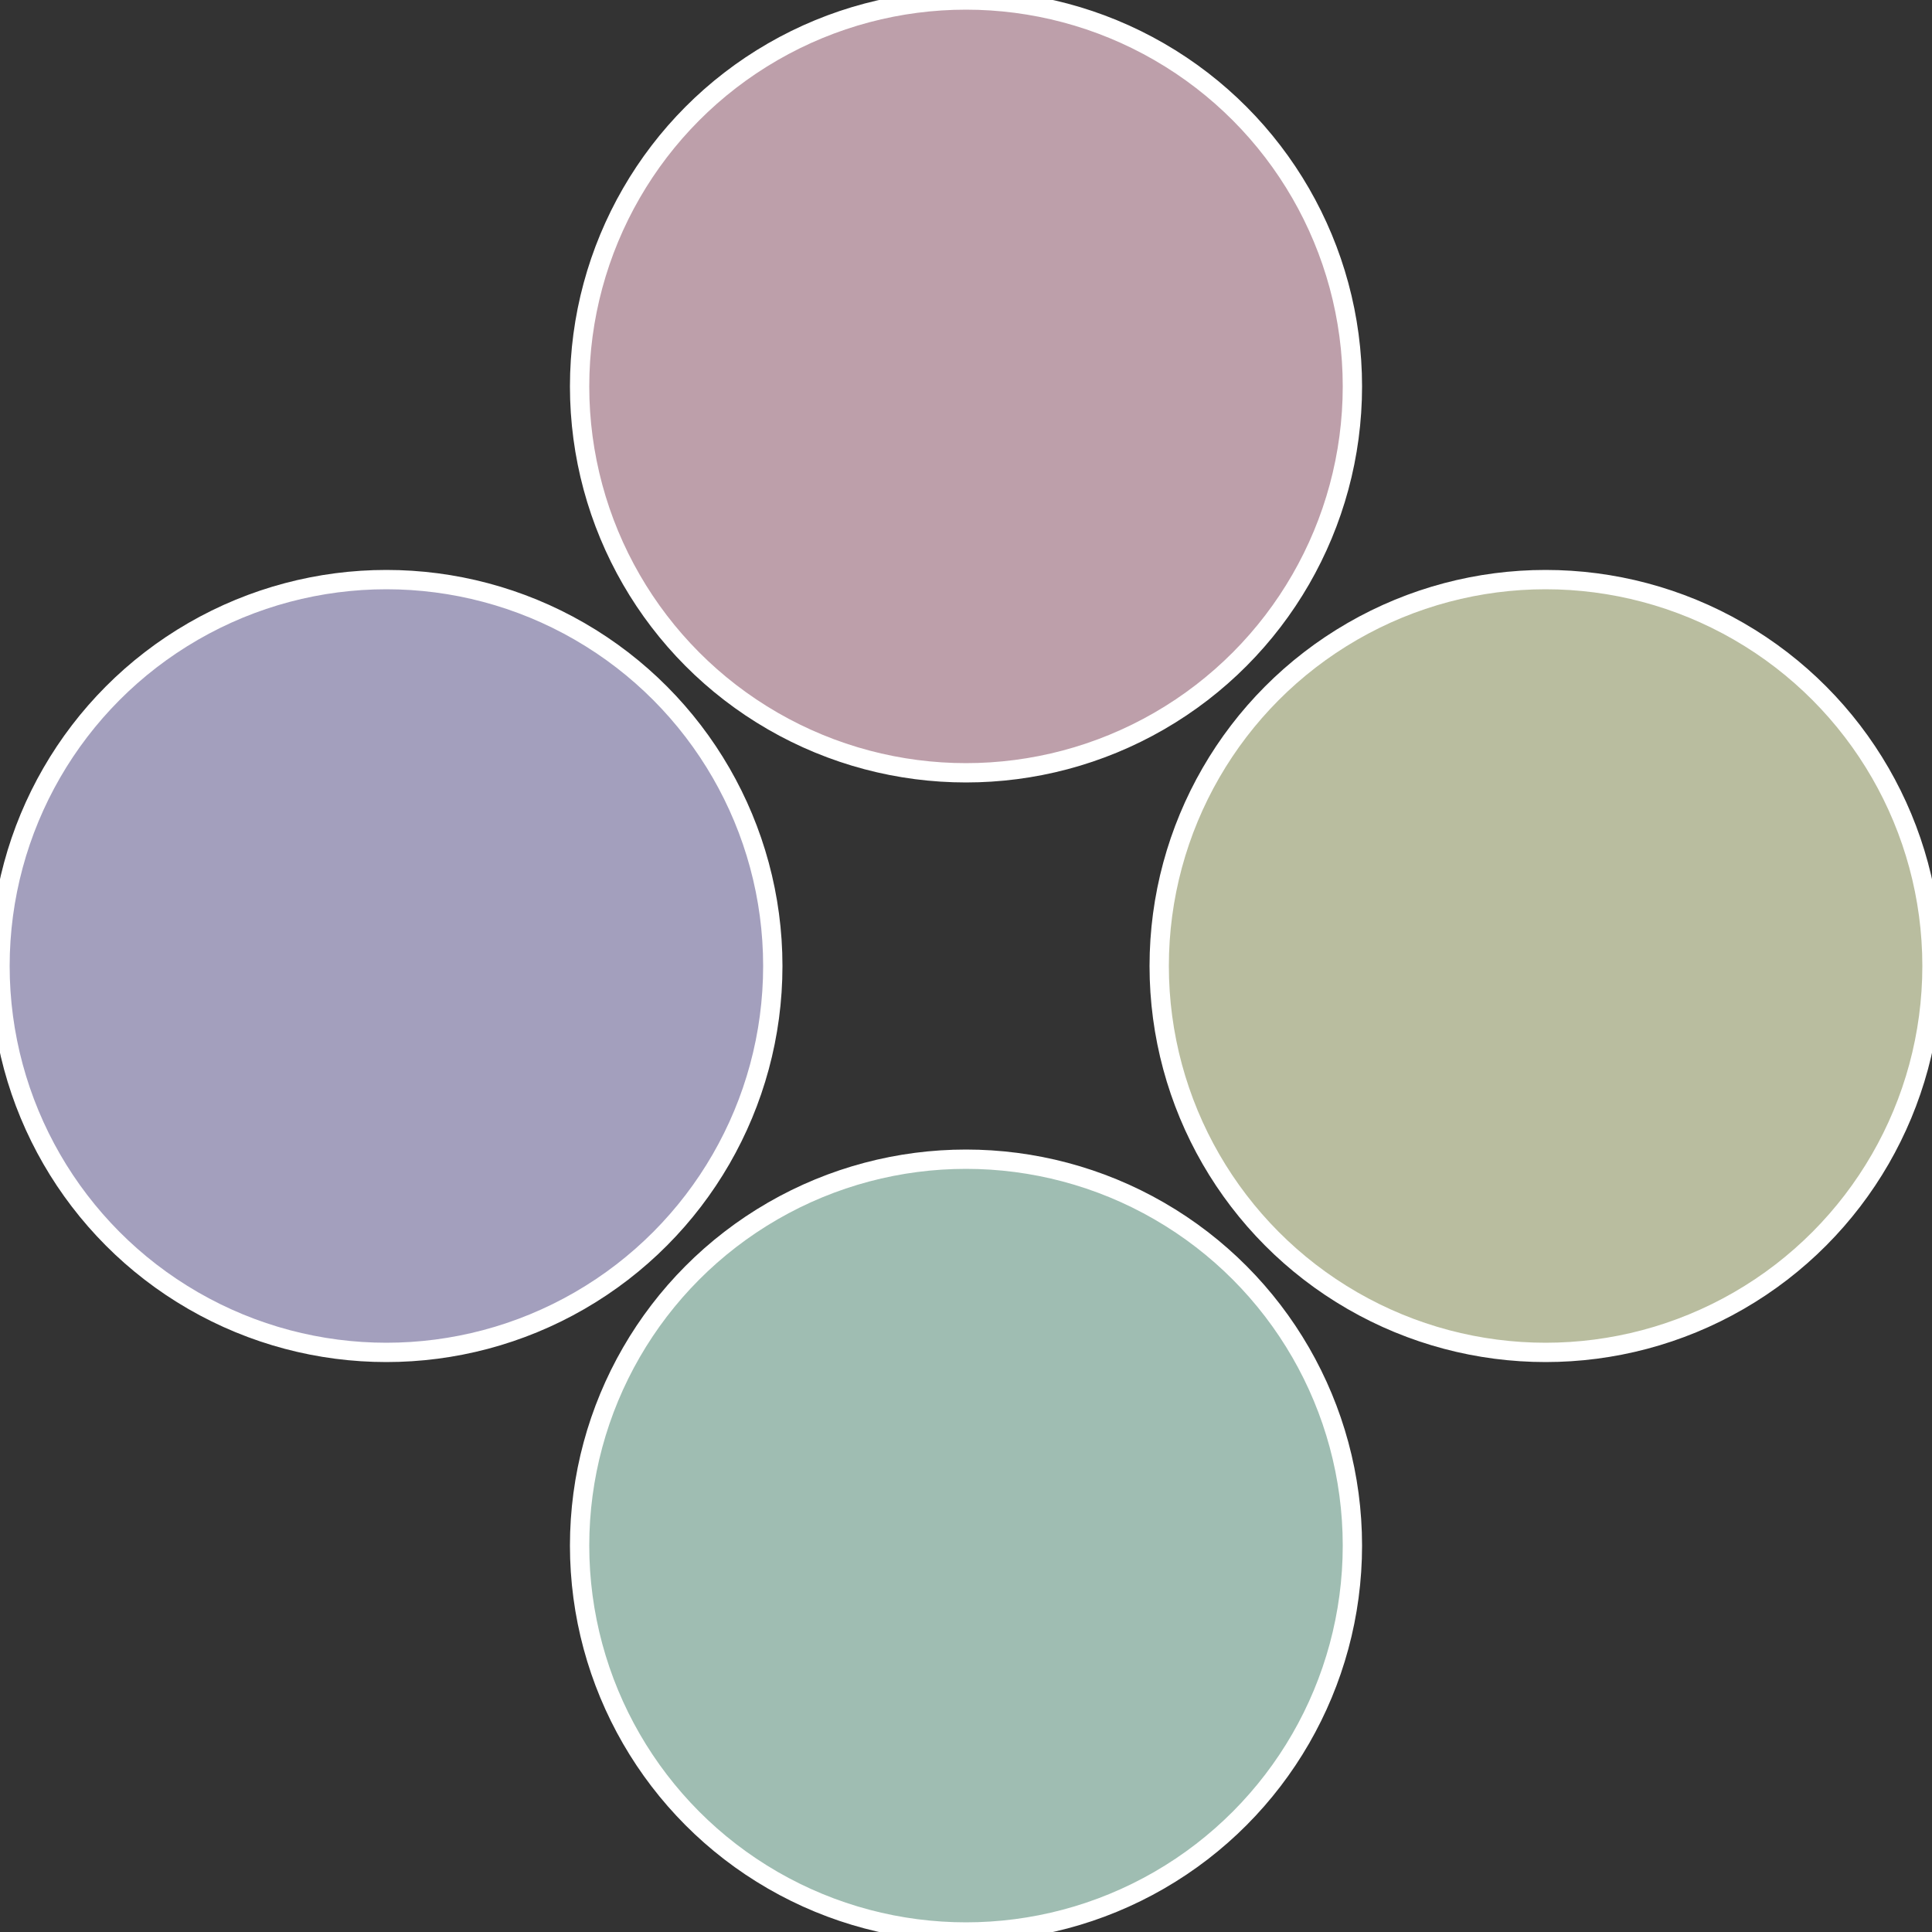
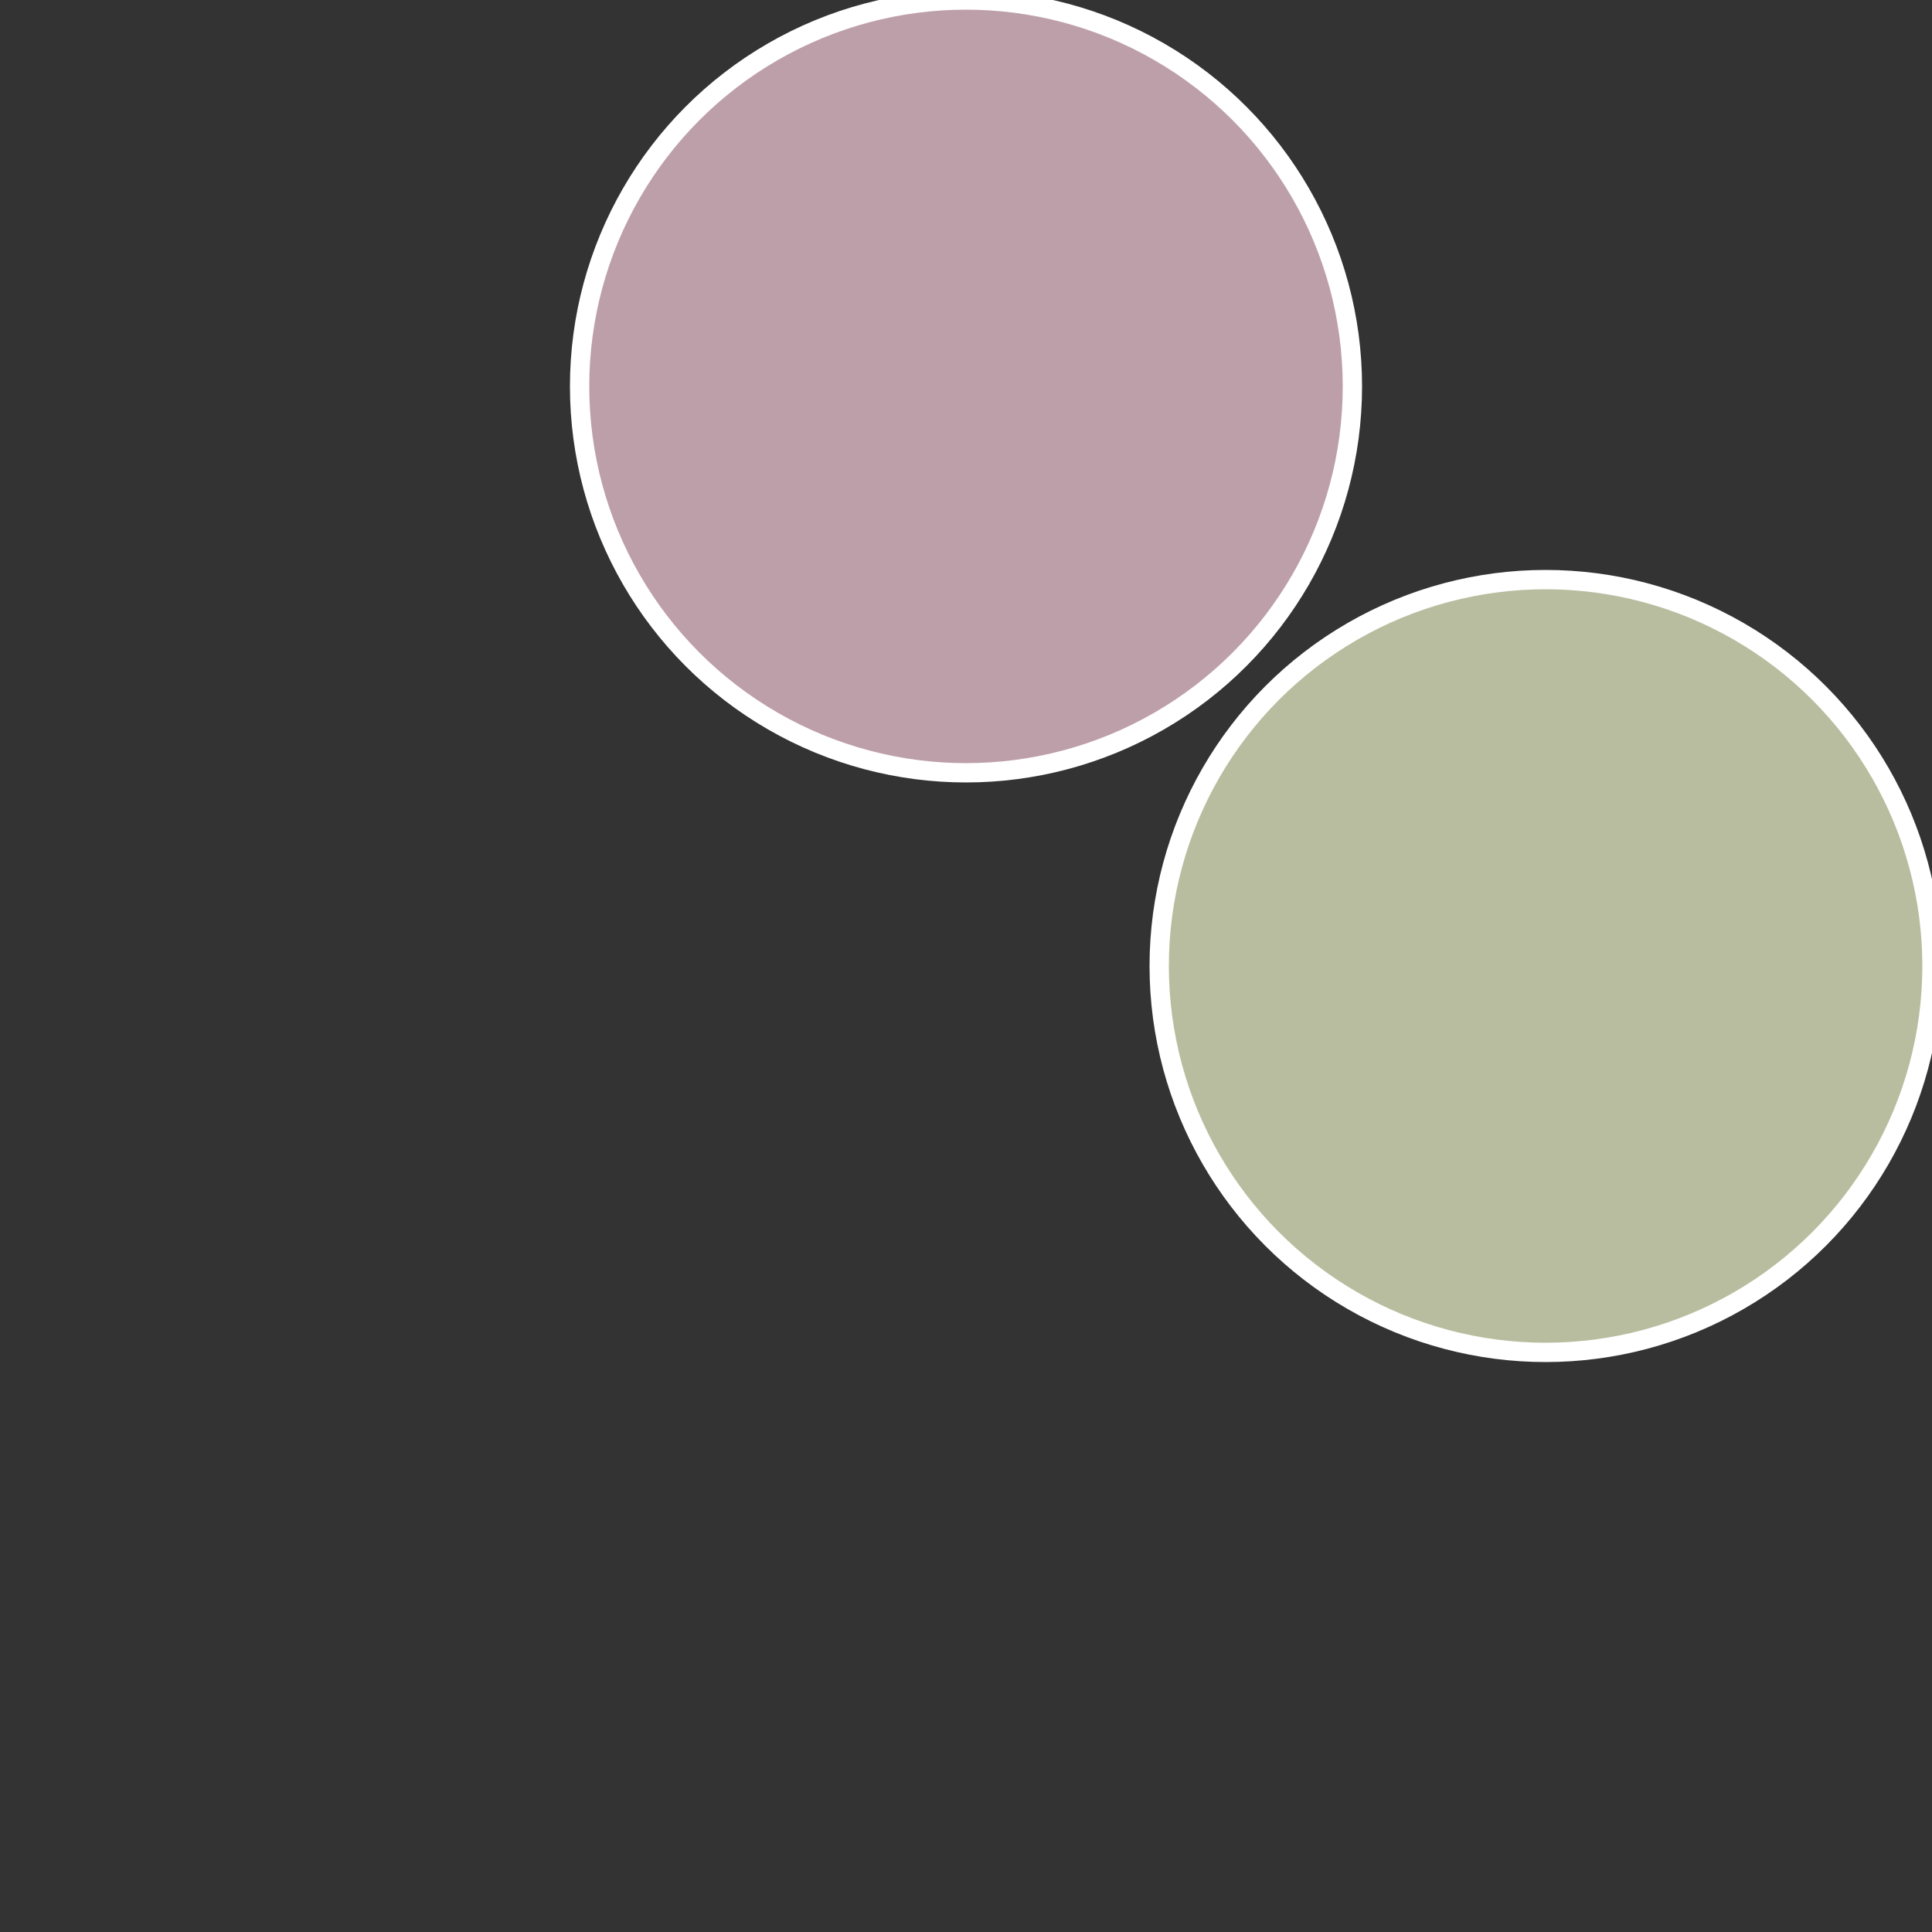
<svg xmlns="http://www.w3.org/2000/svg" width="500" height="500" viewBox="-1 -1 2 2">
  <rect x="-1" y="-1" width="2" height="2" fill="#333333" stroke="none" />
  <circle cx="0.6" cy="0" r="0.4" fill="#b9bd9f" stroke="#fff" stroke-width="1%" />
-   <circle cx="3.6739403974421E-17" cy="0.6" r="0.4" fill="#9fbdb2" stroke="#fff" stroke-width="1%" />
-   <circle cx="-0.6" cy="7.3478807948841E-17" r="0.4" fill="#a39fbd" stroke="#fff" stroke-width="1%" />
  <circle cx="-1.1021821192326E-16" cy="-0.6" r="0.4" fill="#bd9faa" stroke="#fff" stroke-width="1%" />
</svg>